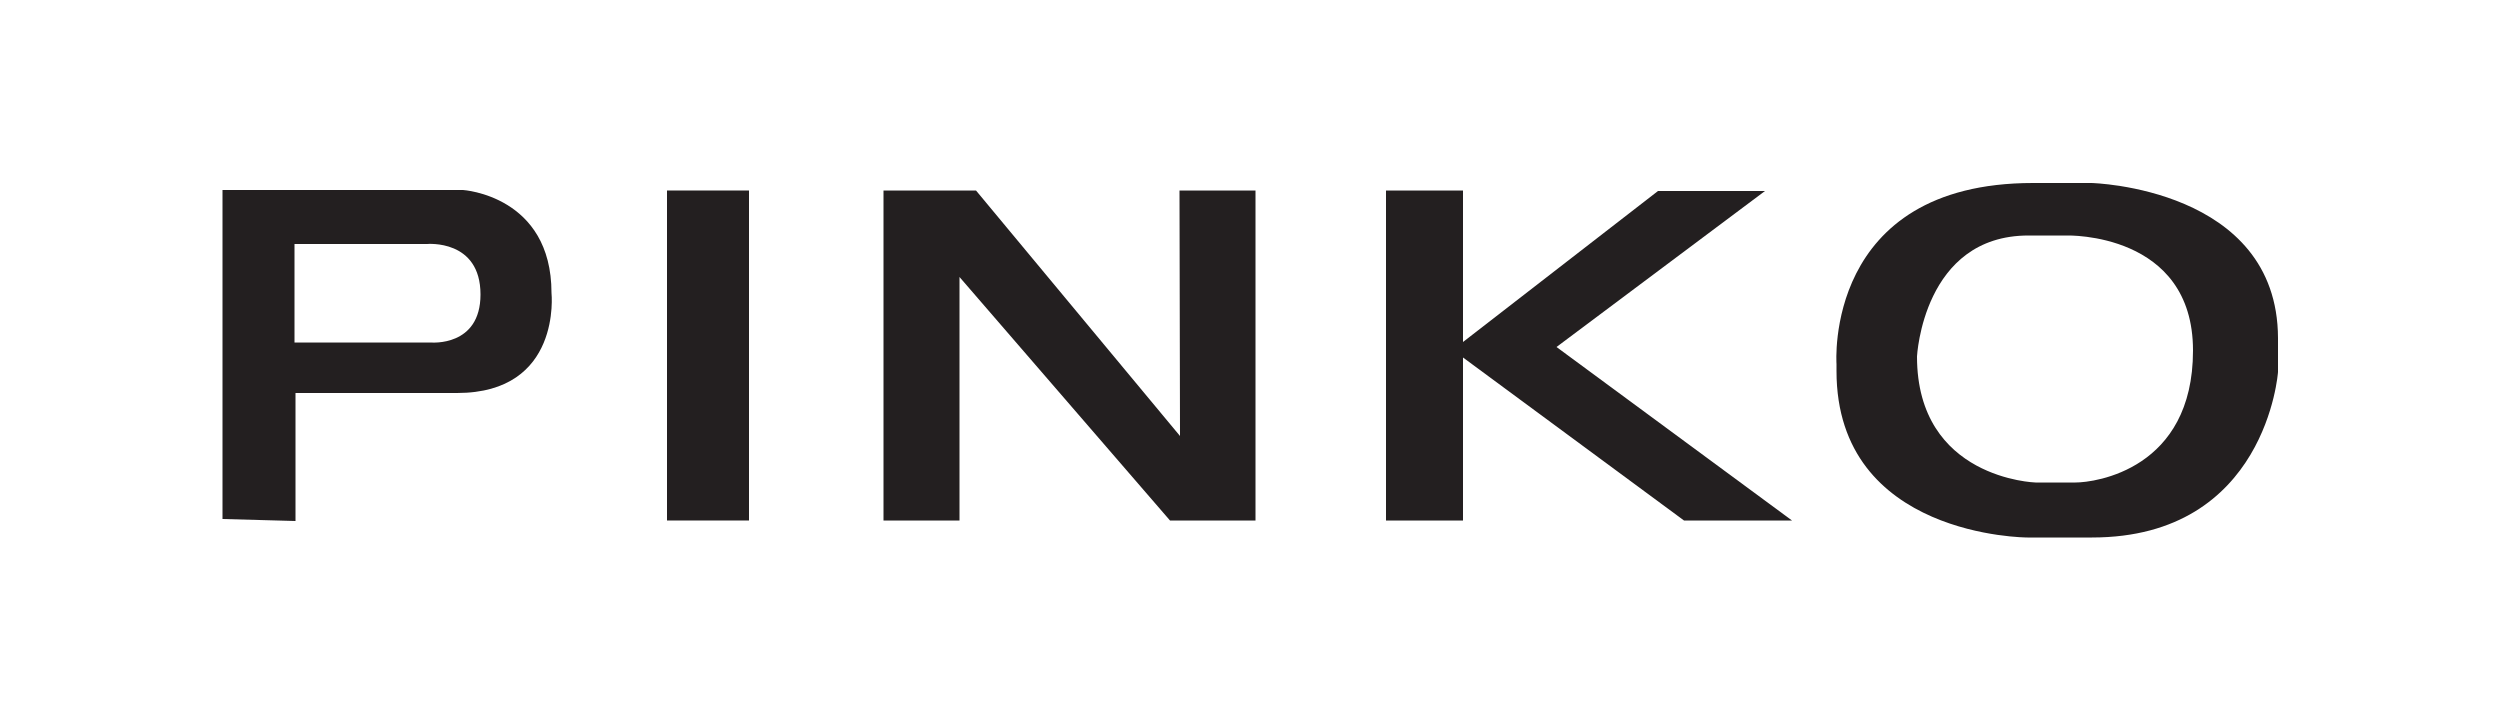
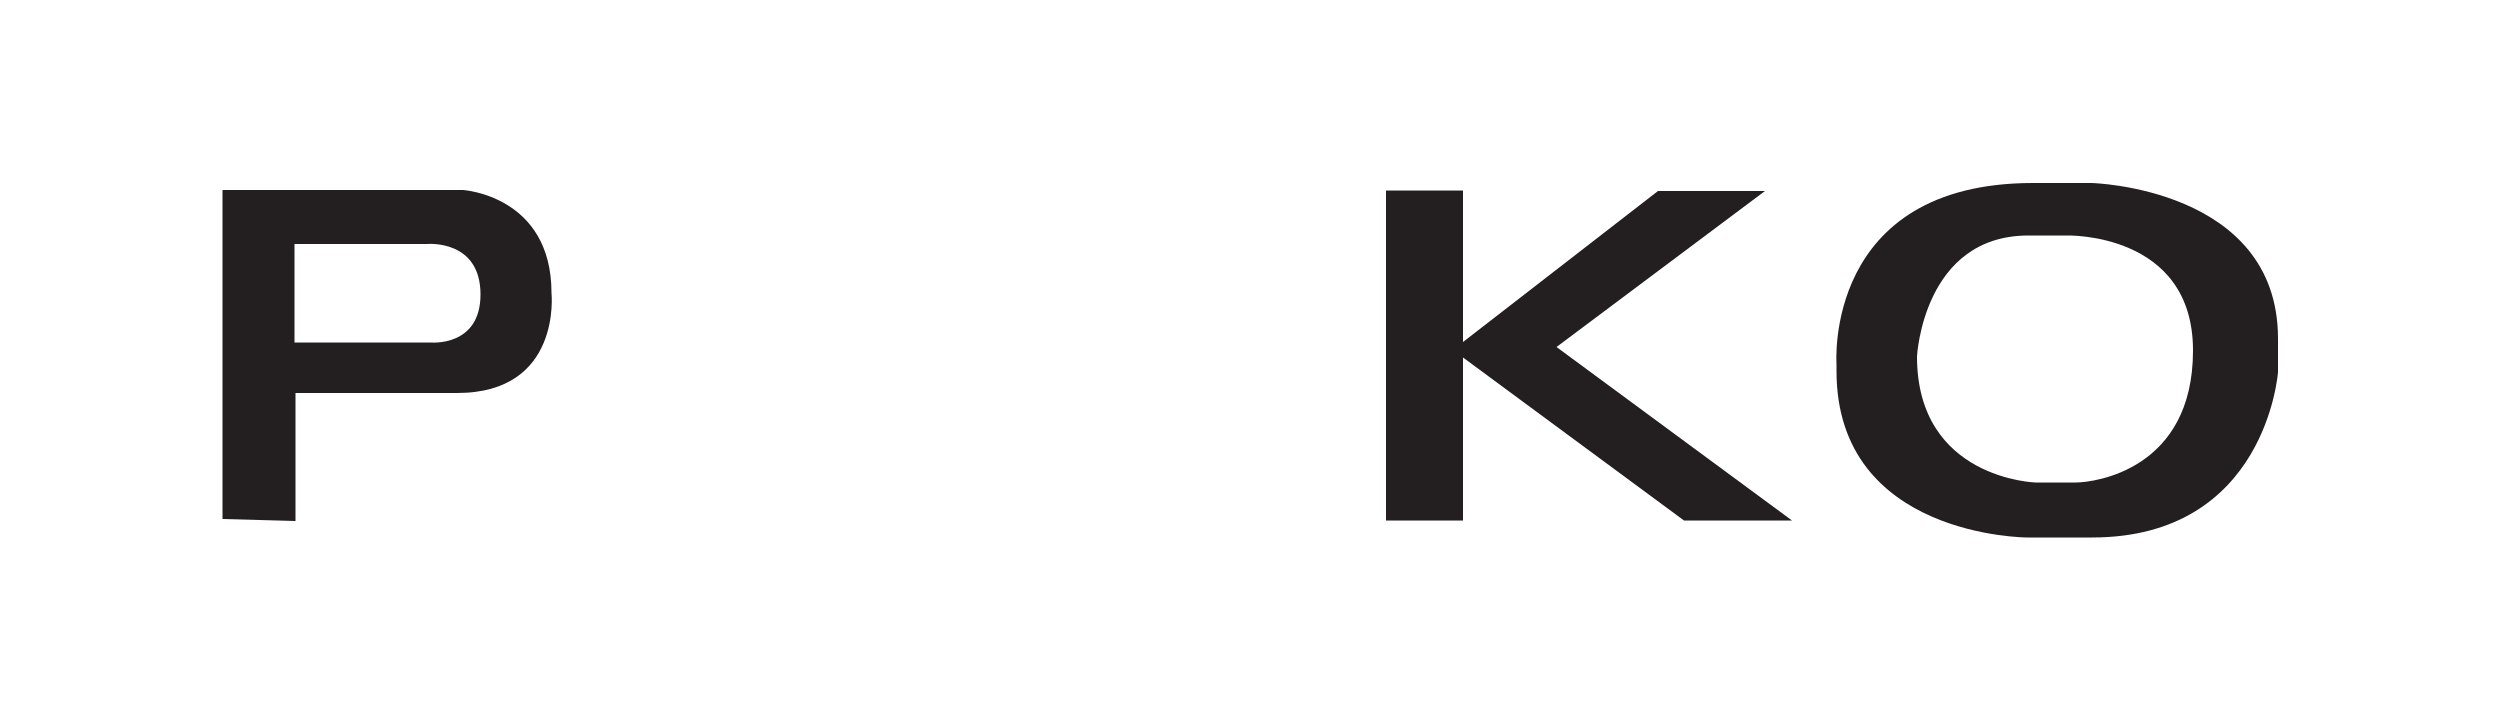
<svg xmlns="http://www.w3.org/2000/svg" version="1.0" id="Livello_1" x="0px" y="0px" viewBox="0 0 500 144" style="enable-background:new 0 0 500 144;" xml:space="preserve">
  <style type="text/css">
	.st0{fill:#231F20;}
</style>
  <g id="surface1">
    <path class="st0" d="M86.2,68.5l-27.3,0V48.8h26.5c0,0,10.7-1,10.7,10.1C96.1,69.4,86.2,68.5,86.2,68.5z M110.3,58.6   c0-19.5-17.7-20.6-17.7-20.6H44.5v65.8l14.6,0.4V78.6c0,0,11.3,0,32.3,0C112.4,78.6,110.3,58.6,110.3,58.6" />
-     <path class="st0" d="M149.8,104.1h-16.4v-66h16.4V104.1" />
-     <path class="st0" d="M235.9,104.1h15.2v-66h-15.2l0.1,49.1l-40.8-49.1h-18.5v66h15.2V55.4l42.1,48.7H235.9" />
    <path class="st0" d="M358.4,104.1l-47.1-34.7l41.7-31.2h-21.4l-39,30.2V38.1h-15.4v66h15.4V71.5l44.2,32.6H358.4" />
    <g>
      <g>
        <path class="st0" d="M415.1,96.5c-3.9,0-8,0-8,0s-23.7-0.7-23.7-25.2c0,0,1.2-24.2,22.3-24.2h7.7c0,0,25.2-0.7,25.2,23     C438.6,93.9,419,96.5,415.1,96.5z M418.3,36.6h-11.7c-41.9,0-39.3,36.2-39.3,36.2v1.4c0,33.3,38.2,33.3,38.2,33.3h12.9     c34.9,0,37.2-33.1,37.2-33.1v-6.8C455.5,37.5,418.3,36.6,418.3,36.6" />
      </g>
    </g>
  </g>
</svg>